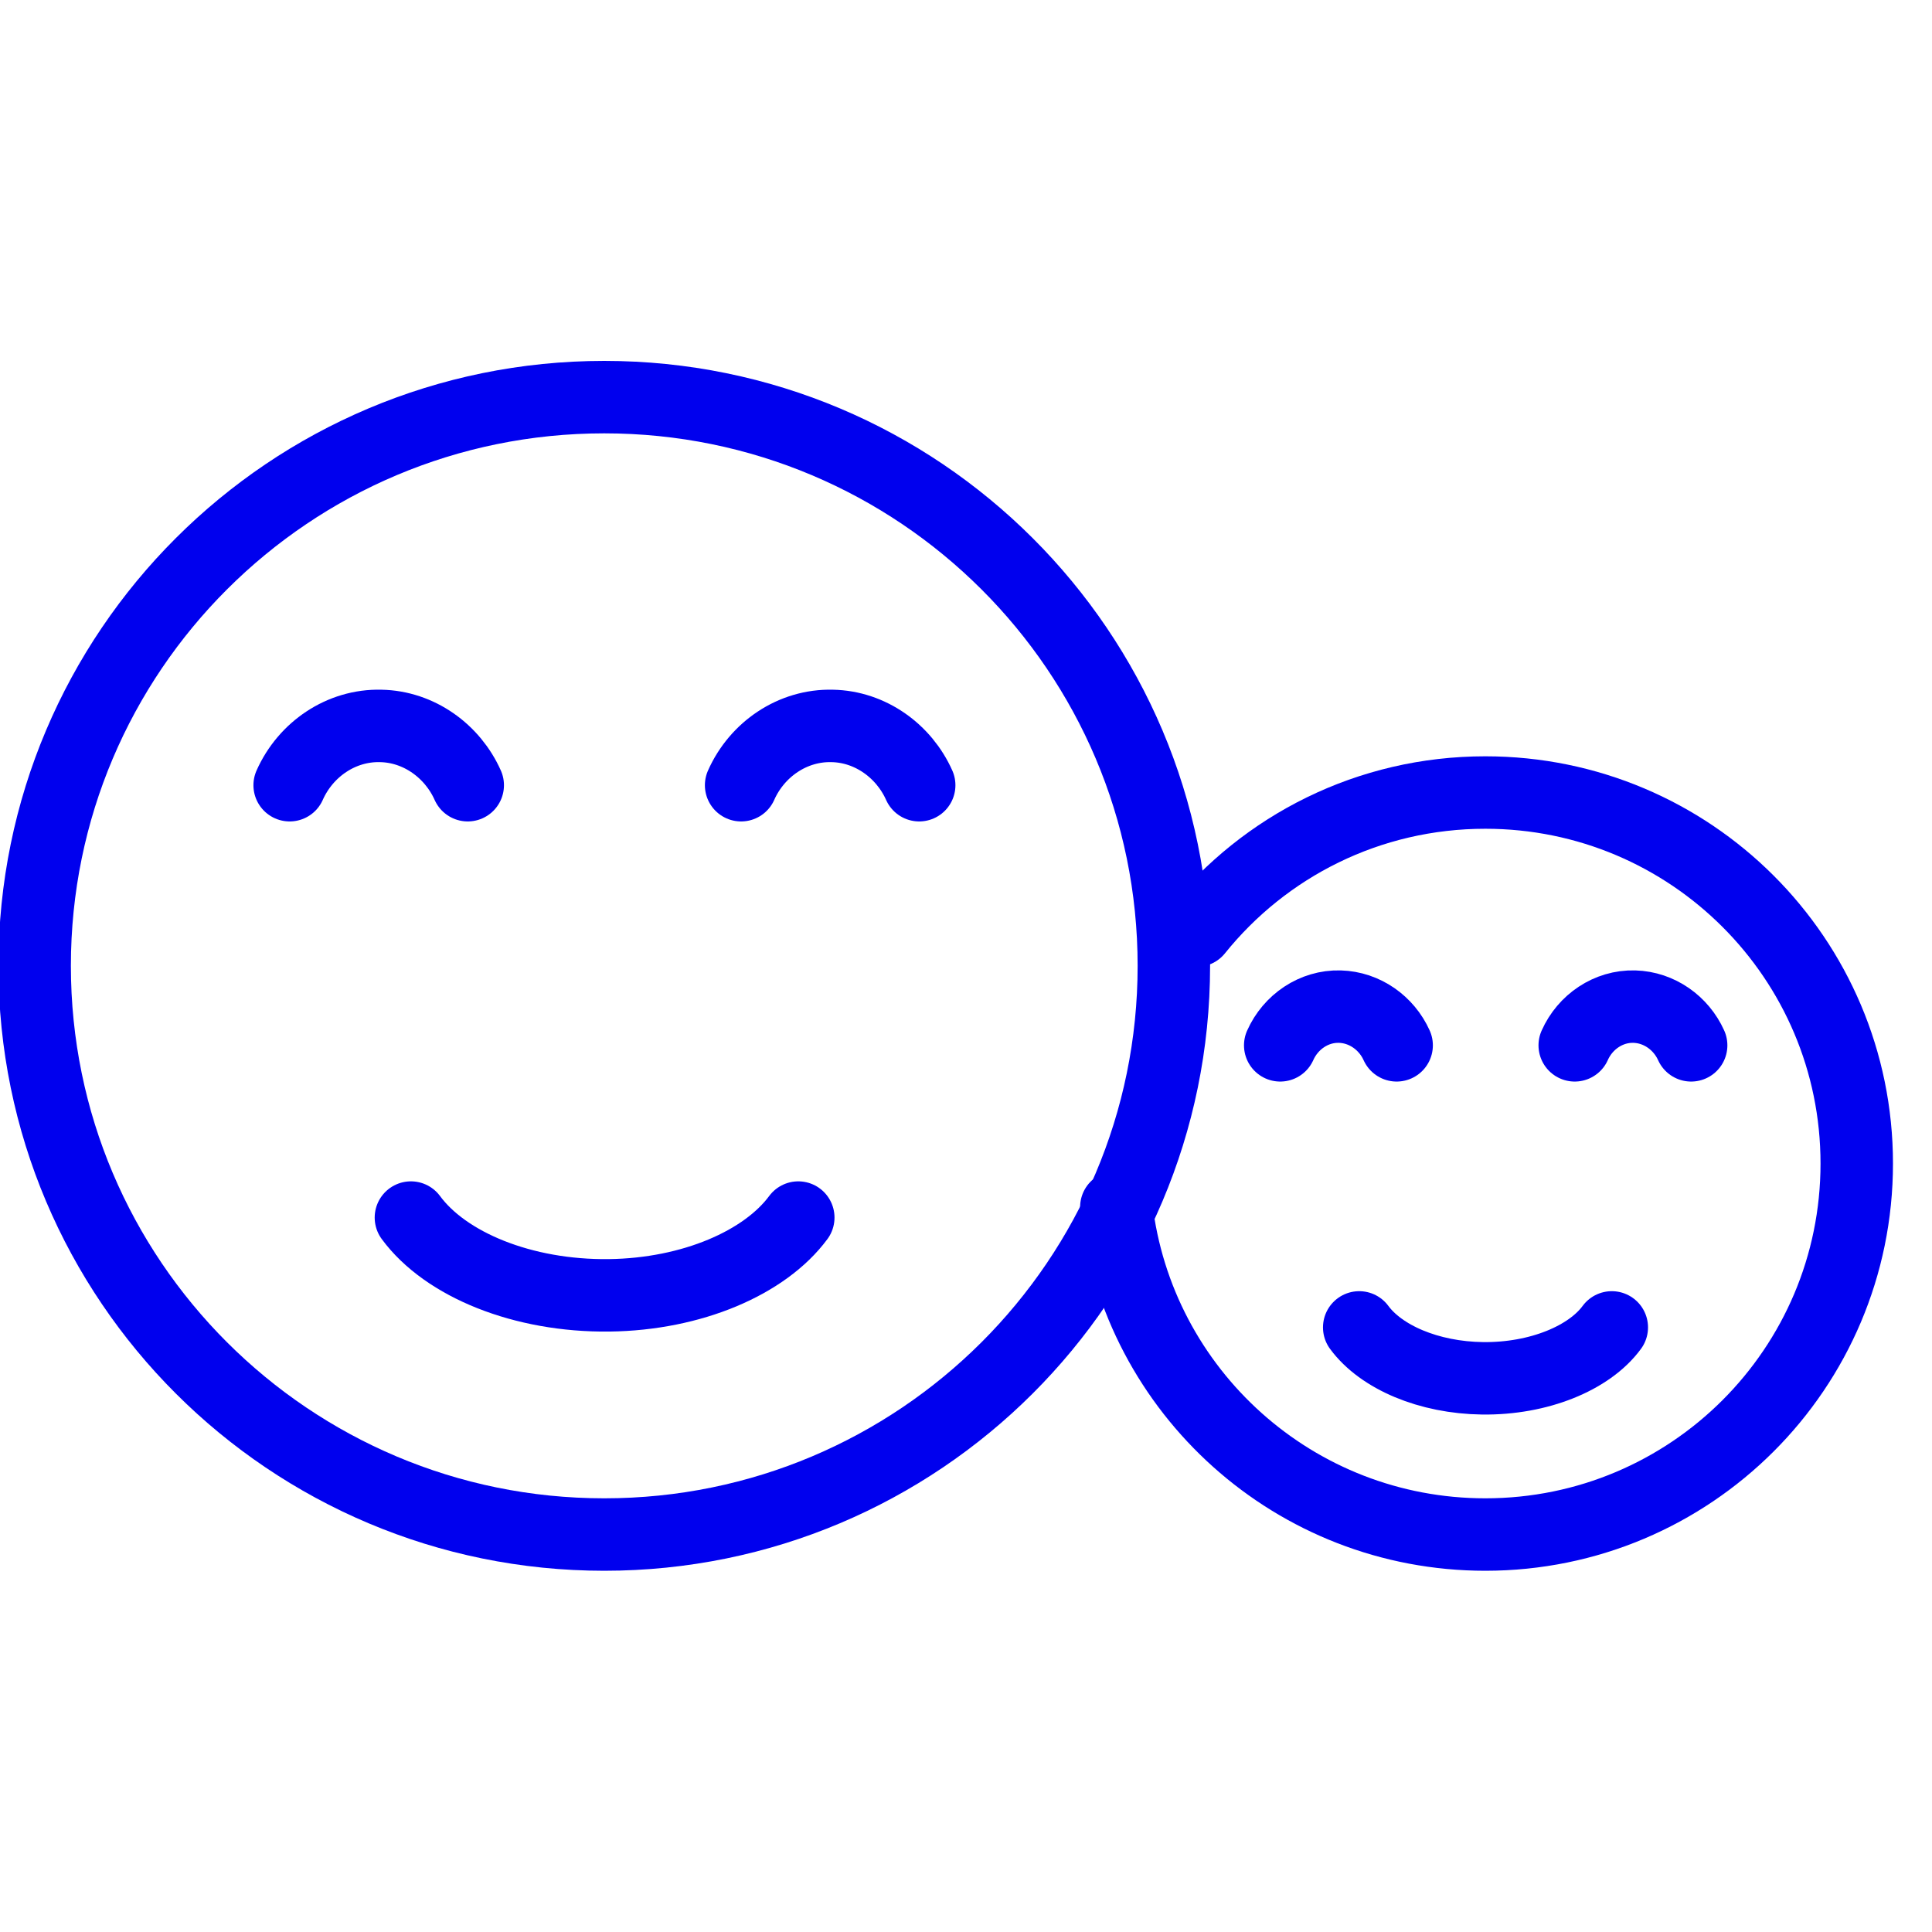
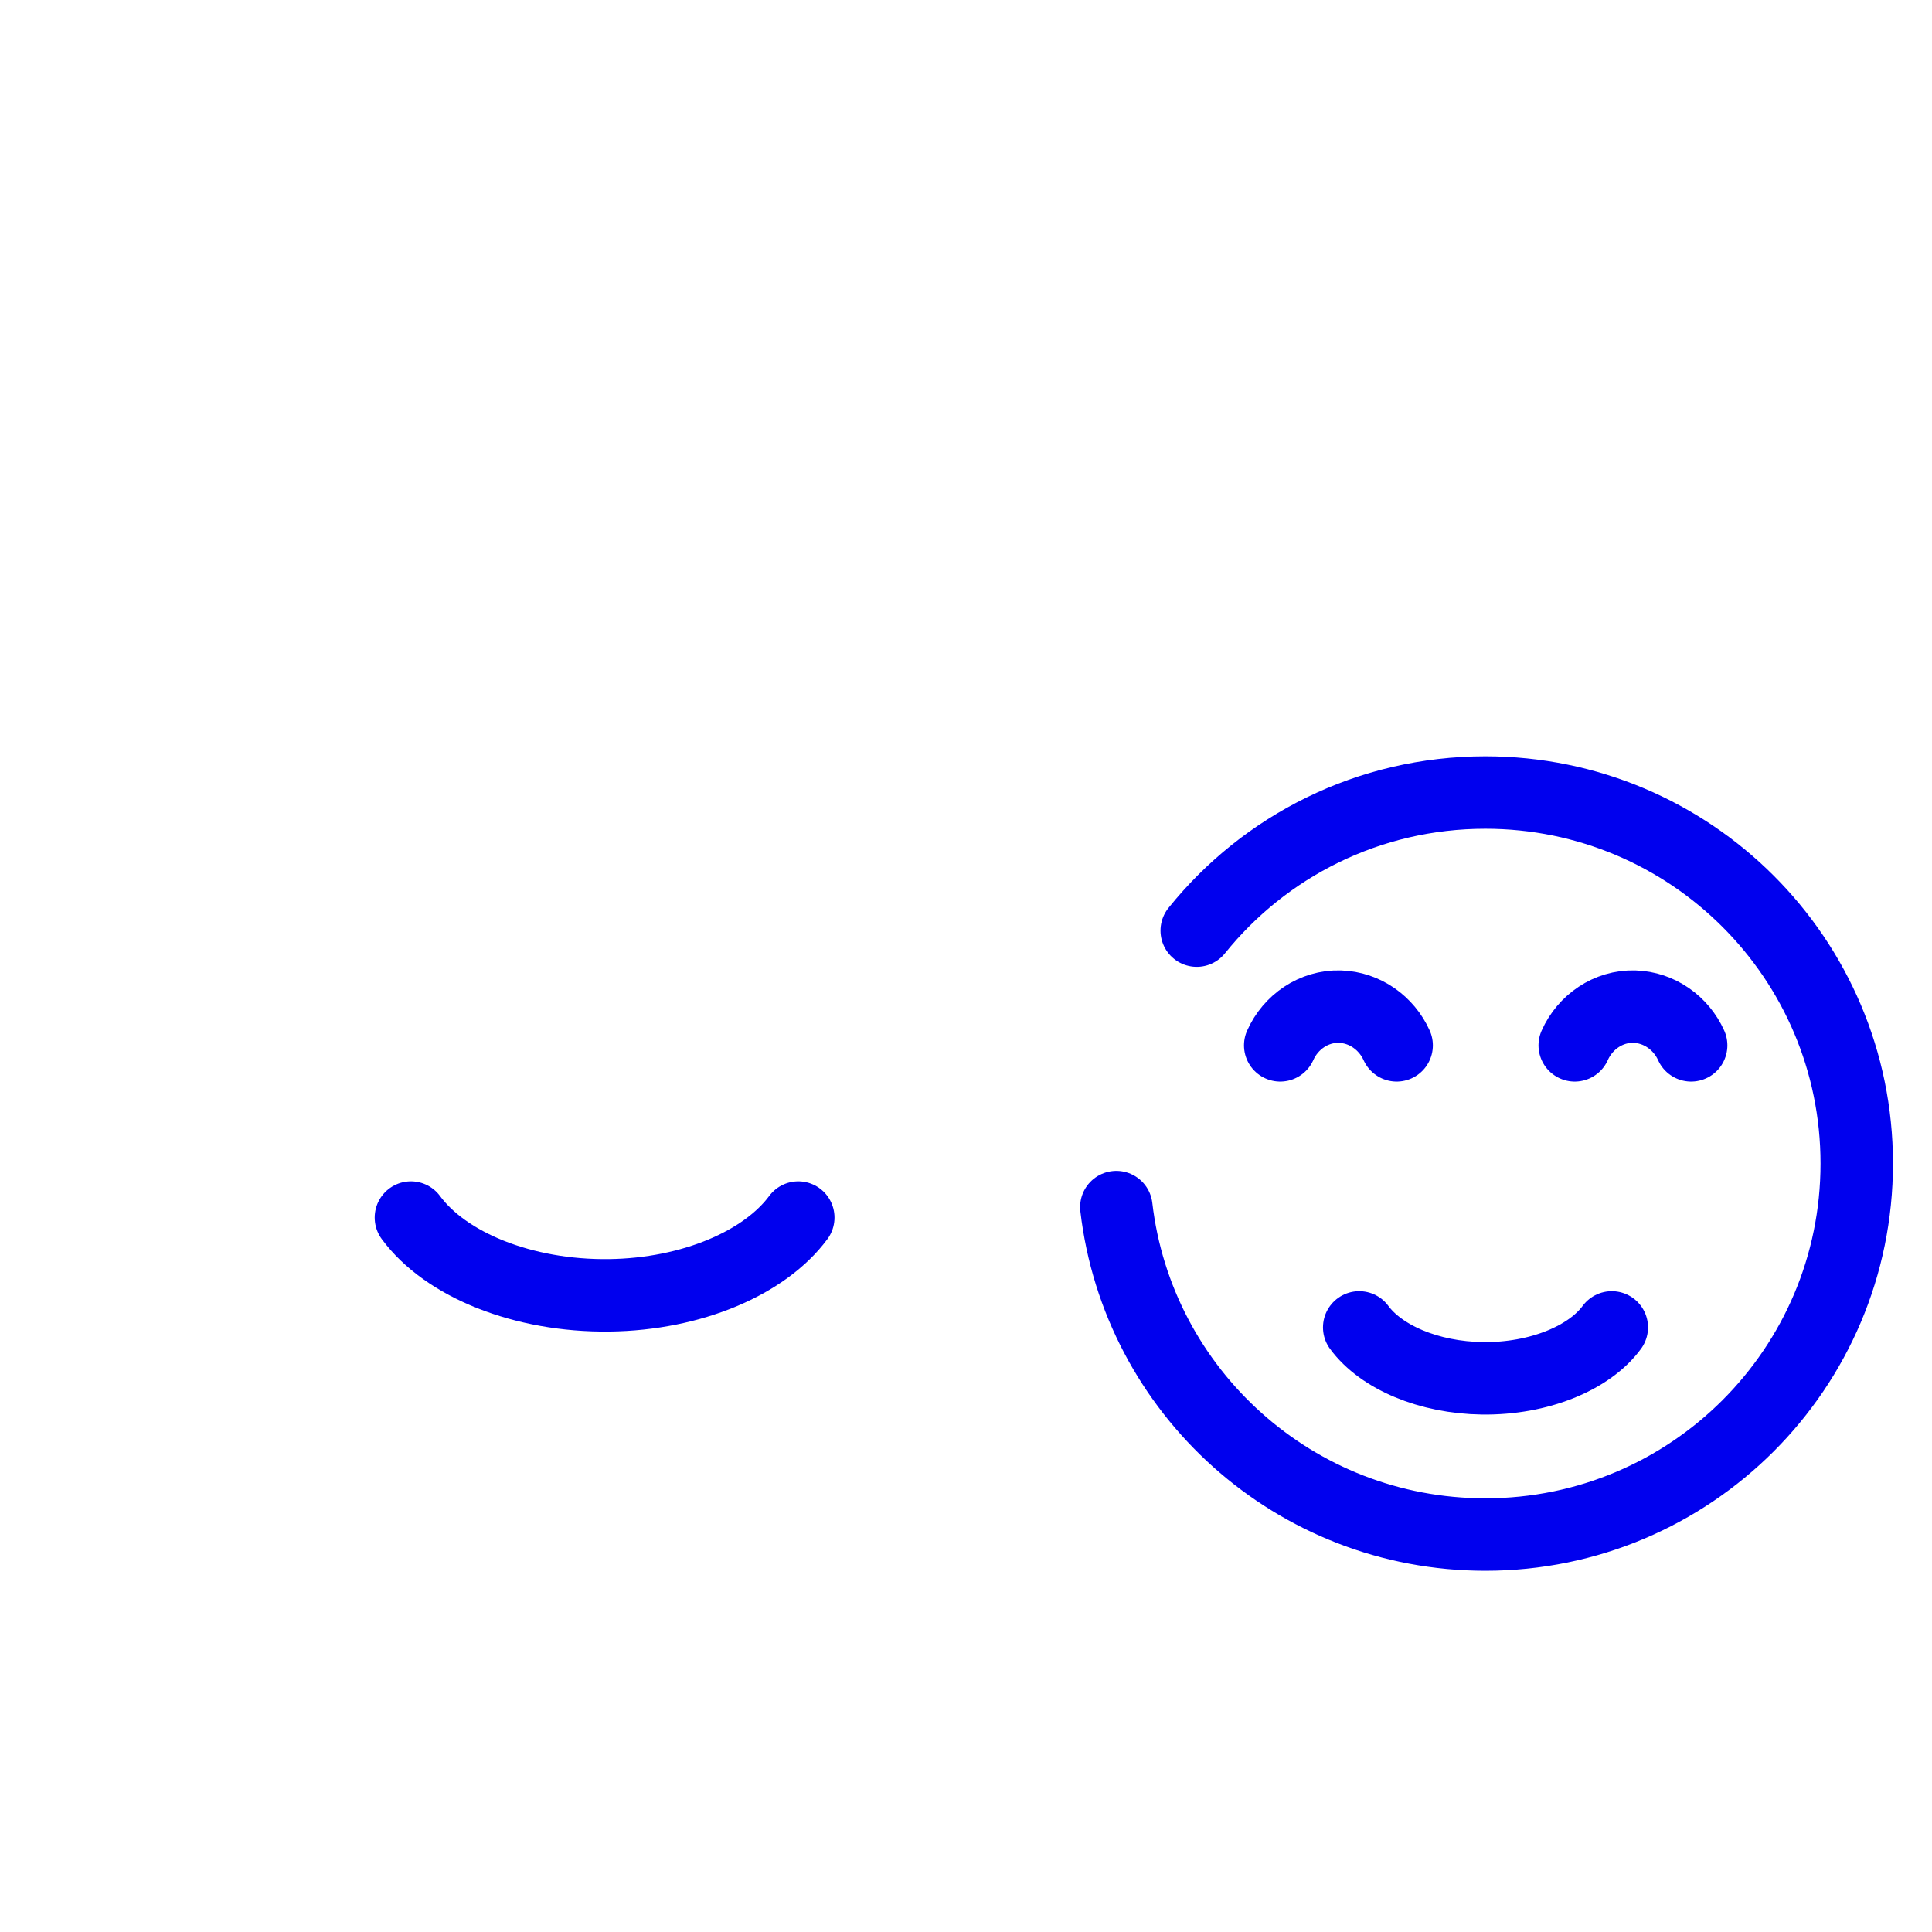
<svg xmlns="http://www.w3.org/2000/svg" width="80" height="80" viewBox="0 0 80 80" fill="none">
  <g clip-path="url(#clip0_11426_1108)">
-     <path d="M25.021 63.542C38.047 63.542 48.607 52.998 48.607 39.993C48.607 26.987 38.047 16.444 25.021 16.444C11.994 16.444 1.435 26.987 1.435 39.993C1.435 52.998 11.994 63.542 25.021 63.542Z" stroke="#0000EE" stroke-width="3" stroke-linecap="round" stroke-linejoin="round" />
    <path d="M17.015 50.417C18.45 52.366 21.649 53.68 25.222 53.637C28.665 53.594 31.678 52.28 33.055 50.417" stroke="#0000EE" stroke-width="3" stroke-linecap="round" stroke-linejoin="round" />
-     <path d="M11.994 32.514C12.654 31.027 14.132 30.016 15.767 30.059C17.345 30.088 18.737 31.099 19.368 32.514" stroke="#0000EE" stroke-width="3" stroke-linecap="round" stroke-linejoin="round" />
-     <path d="M30.688 32.514C31.348 31.027 32.825 30.016 34.461 30.059C36.039 30.088 37.431 31.099 38.062 32.514" stroke="#0000EE" stroke-width="3" stroke-linecap="round" stroke-linejoin="round" />
    <path d="M49.554 38.535C52.366 35.04 56.67 32.817 61.505 32.817C69.998 32.817 76.884 39.69 76.884 48.179C76.884 56.669 69.998 63.542 61.505 63.542C53.614 63.542 47.115 57.622 46.225 49.984" stroke="#0000EE" stroke-width="3" stroke-linecap="round" stroke-linejoin="round" />
    <path d="M66.741 54.965C65.809 56.236 63.714 57.102 61.39 57.073C59.152 57.044 57.186 56.193 56.282 54.965" stroke="#0000EE" stroke-width="3" stroke-linecap="round" stroke-linejoin="round" />
    <path d="M53.011 43.285C53.442 42.317 54.403 41.653 55.479 41.682C56.512 41.711 57.416 42.361 57.832 43.285" stroke="#0000EE" stroke-width="3" stroke-linecap="round" stroke-linejoin="round" />
    <path d="M65.206 43.285C65.636 42.317 66.598 41.653 67.674 41.682C68.707 41.711 69.611 42.361 70.027 43.285" stroke="#0000EE" stroke-width="3" stroke-linecap="round" stroke-linejoin="round" />
  </g>
  <defs>
    <clipPath id="clip0_11426_1108">
      <rect width="80" height="80" fill="white" />
    </clipPath>
  </defs>
</svg>